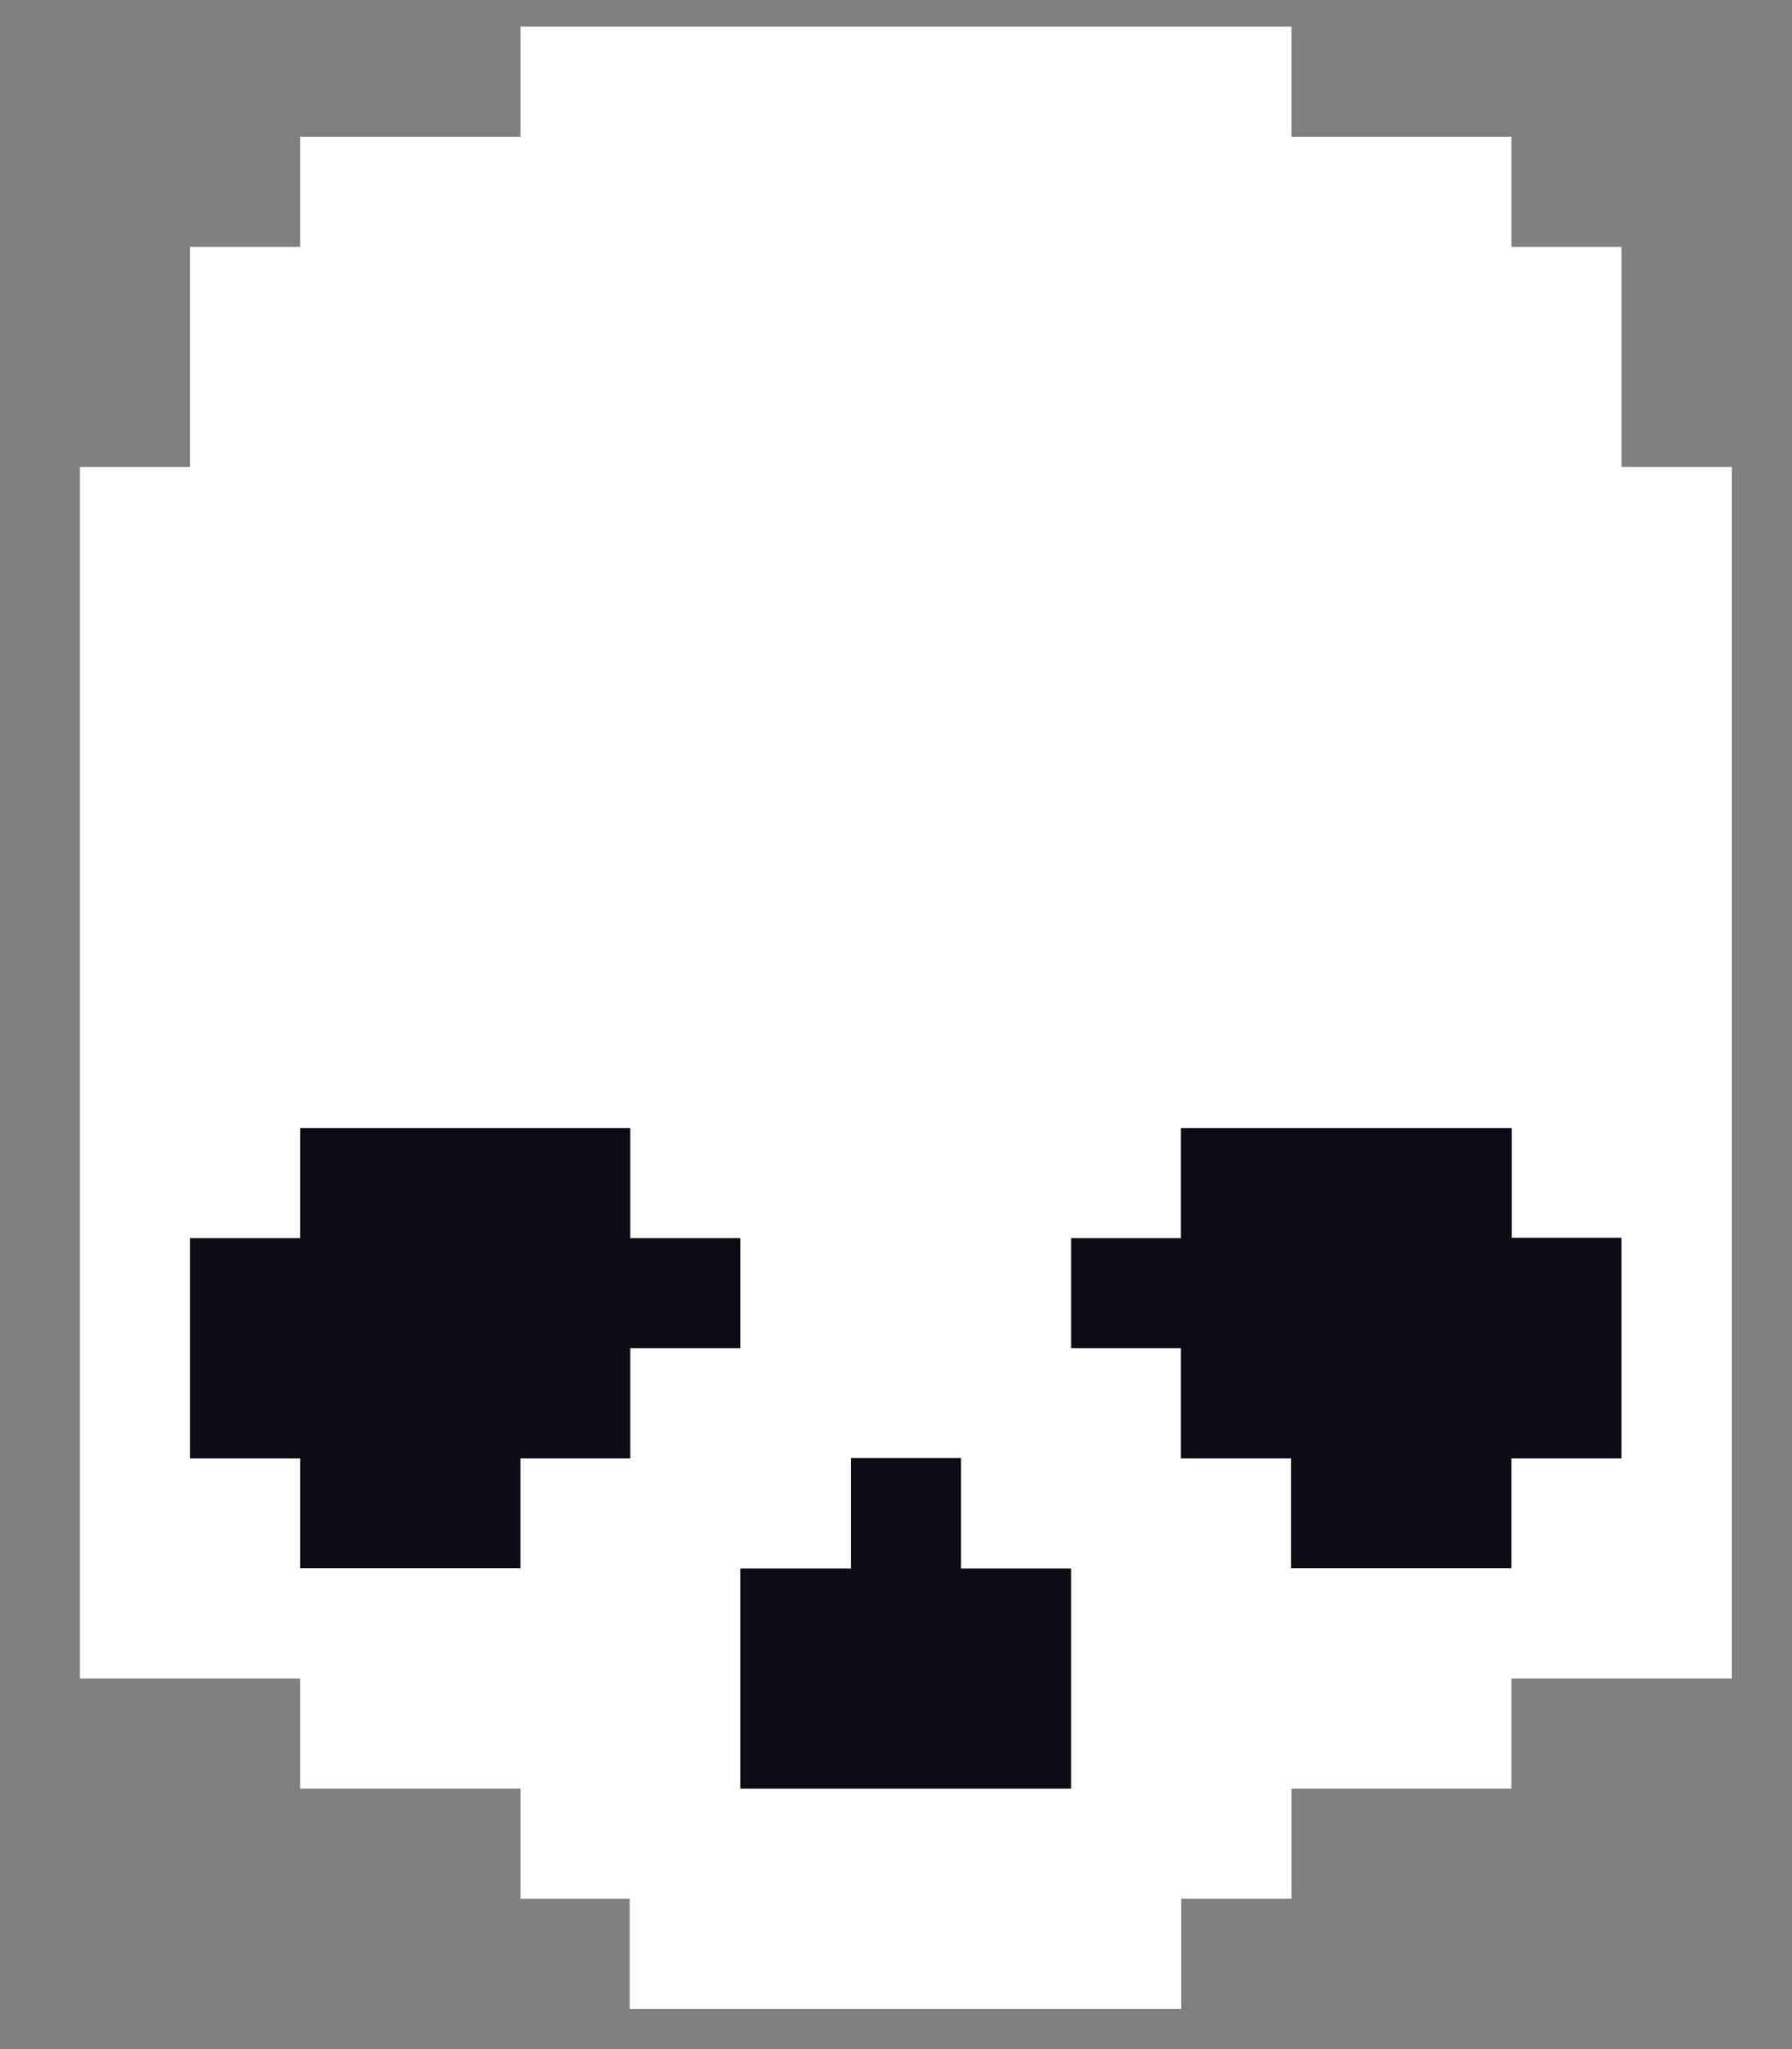
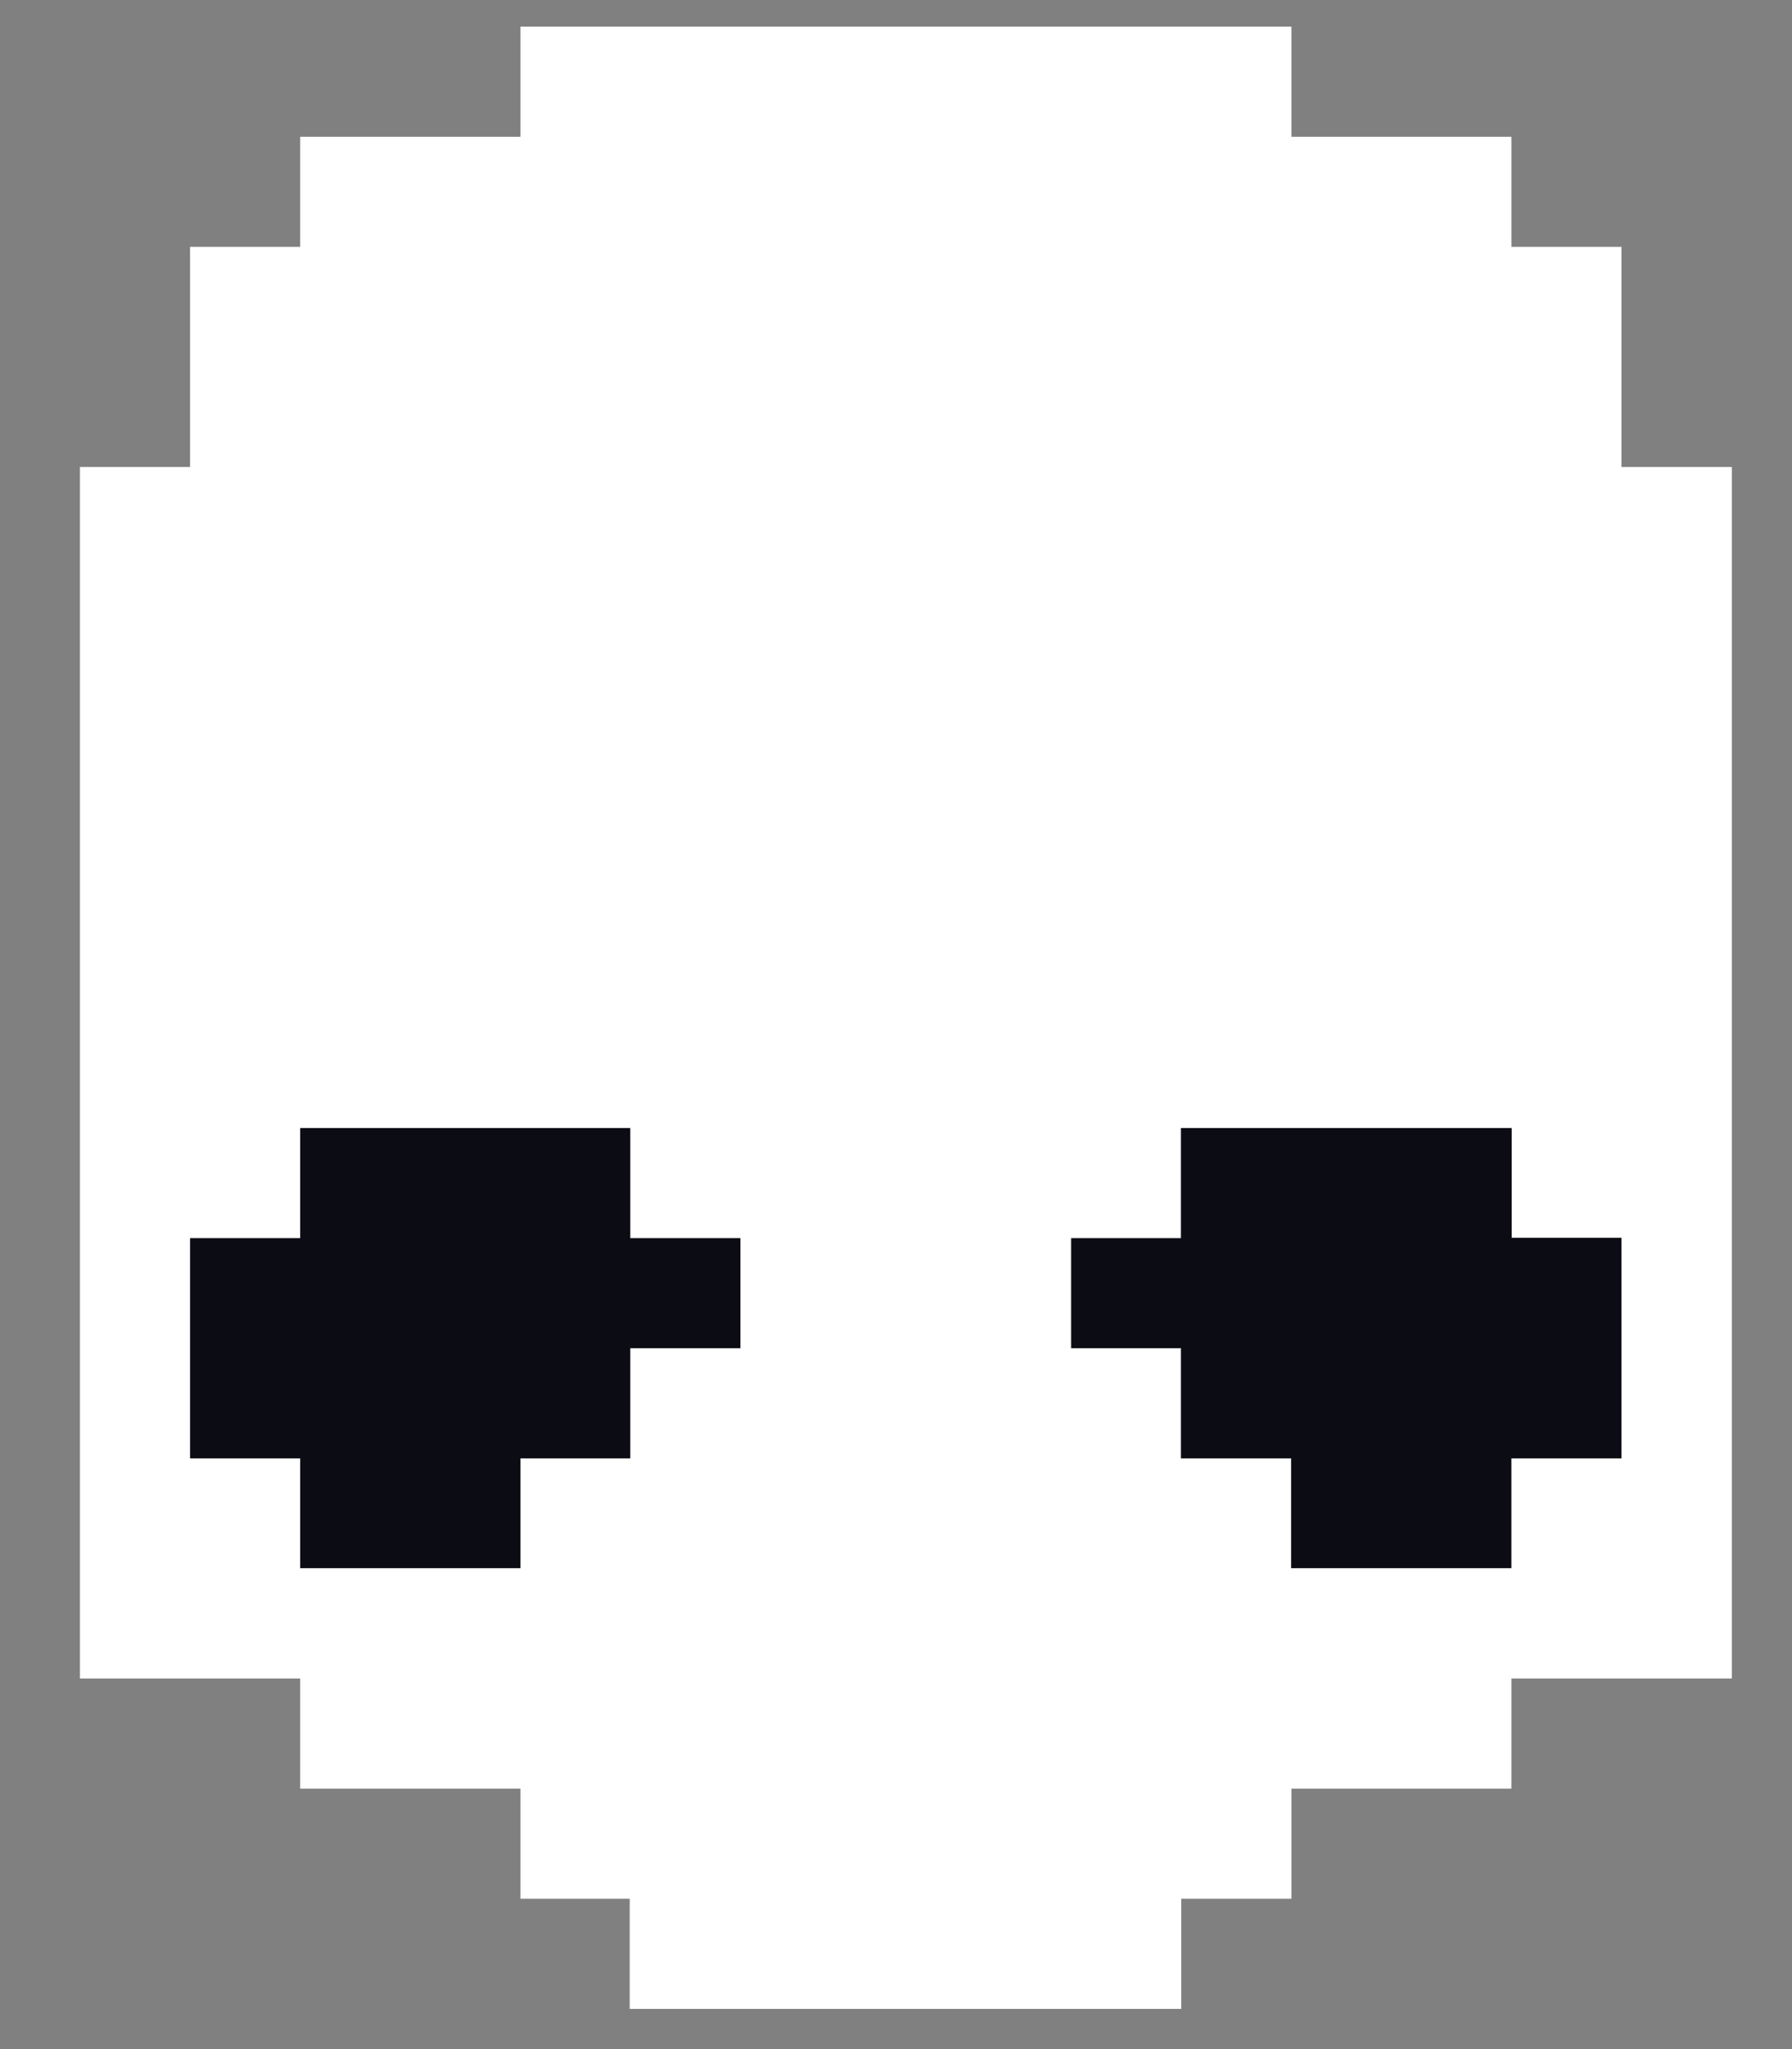
<svg xmlns="http://www.w3.org/2000/svg" version="1.1" id="Calque_1" x="0px" y="0px" width="631.468px" height="722.222px" viewBox="0 0 631.468 722.222" enable-background="new 0 0 631.468 722.222" xml:space="preserve">
  <rect x="0" y="0" width="631.468" height="722.222" fill="#808080" stroke="none" />
  <g>
    <polygon fill="#FFFFFF" points="1435.812,25.83 1432.713,25.83 1432.713,22.735 1432.713,19.636 1429.618,19.636 1429.618,16.54    1423.432,16.54 1423.432,13.443 1401.749,13.443 1401.749,16.54 1395.555,16.54 1395.555,19.636 1392.457,19.636 1392.457,22.735    1392.457,25.83 1389.361,25.83 1389.361,28.926 1389.361,32.023 1389.361,35.12 1389.361,38.219 1389.361,41.315 1389.361,44.422    1389.361,47.518 1389.361,50.616 1389.361,53.714 1389.361,56.812 1389.361,59.906 1392.457,59.906 1395.555,59.906    1395.555,63.004 1398.651,63.004 1401.749,63.004 1401.749,66.1 1404.823,66.1 1404.823,69.2 1420.333,69.2 1420.333,66.1    1423.42,66.1 1423.432,66.1 1423.432,63.004 1429.618,63.004 1429.618,59.906 1435.812,59.906 1435.821,59.906 1435.821,25.83  " />
-     <polygon fill="#0C0C14" points="1395.555,56.803 1398.651,56.803 1398.651,56.803 1401.749,56.803 1401.749,53.714    1404.838,53.714 1404.838,50.616 1404.847,50.616 1407.936,50.616 1407.936,47.518 1404.847,47.518 1404.838,47.518    1404.838,47.511 1404.838,44.422 1404.823,44.422 1401.749,44.422 1401.749,44.422 1398.651,44.422 1398.651,44.422    1395.555,44.422 1395.555,47.511 1395.555,47.518 1392.457,47.518 1392.457,50.616 1392.457,50.616 1392.457,53.689    1392.457,53.714 1395.555,53.714 1395.555,56.803  " />
-     <polygon fill="#0C0C14" points="1429.618,44.422 1426.52,44.422 1426.52,44.422 1423.432,44.422 1423.42,44.422 1420.324,44.422    1420.324,47.518 1420.324,47.518 1420.324,47.518 1417.235,47.518 1417.235,50.607 1417.235,50.616 1420.324,50.616    1420.324,50.607 1420.324,50.607 1420.324,50.616 1420.324,50.616 1420.324,53.714 1423.42,53.714 1423.42,56.803 1423.432,56.803    1426.52,56.803 1426.52,56.803 1429.618,56.803 1429.618,53.714 1429.625,53.714 1432.713,53.714 1432.713,53.704 1432.713,50.616    1432.713,50.607 1432.713,47.511 1429.625,47.511 1429.625,44.422  " />
    <polygon fill="#0C0C14" points="1411.041,53.704 1411.041,56.812 1407.936,56.812 1407.936,63.004 1417.235,63.004    1417.235,56.812 1414.139,56.812 1414.139,53.704  " />
  </g>
  <g>
    <polygon fill="#FFFFFF" points="610.174,164.589 571.38,164.589 571.38,125.813 571.38,87.001 532.586,87.001 532.586,48.208    455.072,48.208 455.072,9.396 183.398,9.396 183.398,48.208 105.774,48.208 105.774,87.001 66.981,87.001 66.981,125.813    66.981,164.589 28.169,164.589 28.169,203.401 28.169,242.213 28.169,281.024 28.169,319.836 28.169,358.648 28.169,397.569    28.169,436.362 28.169,475.175 28.169,513.986 28.169,552.798 28.169,591.574 66.981,591.574 105.774,591.574 105.774,630.386    144.586,630.386 183.398,630.386 183.398,669.197 221.901,669.197 221.901,708.01 416.242,708.01 416.242,669.197 454.963,669.197    455.072,669.197 455.072,630.386 532.586,630.386 532.586,591.574 610.174,591.574 610.283,591.574 610.283,164.589  " />
    <polygon fill="#0C0C14" points="105.774,552.689 144.586,552.689 144.586,552.689 183.398,552.689 183.398,513.986    222.101,513.986 222.101,475.175 222.21,475.175 260.913,475.175 260.913,436.362 222.21,436.362 222.101,436.362 222.101,436.254    222.101,397.569 221.901,397.569 183.398,397.569 183.398,397.569 144.586,397.569 144.586,397.569 105.774,397.569    105.774,436.254 105.774,436.362 66.981,436.362 66.981,475.175 66.981,475.175 66.981,513.678 66.981,513.986 105.774,513.986    105.774,552.689  " />
    <polygon fill="#0C0C14" points="532.586,397.569 493.756,397.569 493.756,397.569 455.072,397.569 454.963,397.569    416.133,397.569 416.133,436.362 416.133,436.362 416.133,436.362 377.449,436.362 377.449,475.065 377.449,475.175    416.133,475.175 416.133,475.065 416.133,475.065 416.133,475.175 416.133,475.175 416.133,513.986 454.963,513.986    454.963,552.689 455.072,552.689 493.756,552.689 493.756,552.689 532.586,552.689 532.586,513.986 532.696,513.986    571.38,513.986 571.38,513.878 571.38,475.175 571.38,475.065 571.38,436.254 532.696,436.254 532.696,397.569  " />
-     <polygon fill="#0C0C14" points="299.833,513.878 299.833,552.798 260.913,552.798 260.913,630.386 377.449,630.386    377.449,552.798 338.627,552.798 338.627,513.878  " />
  </g>
</svg>